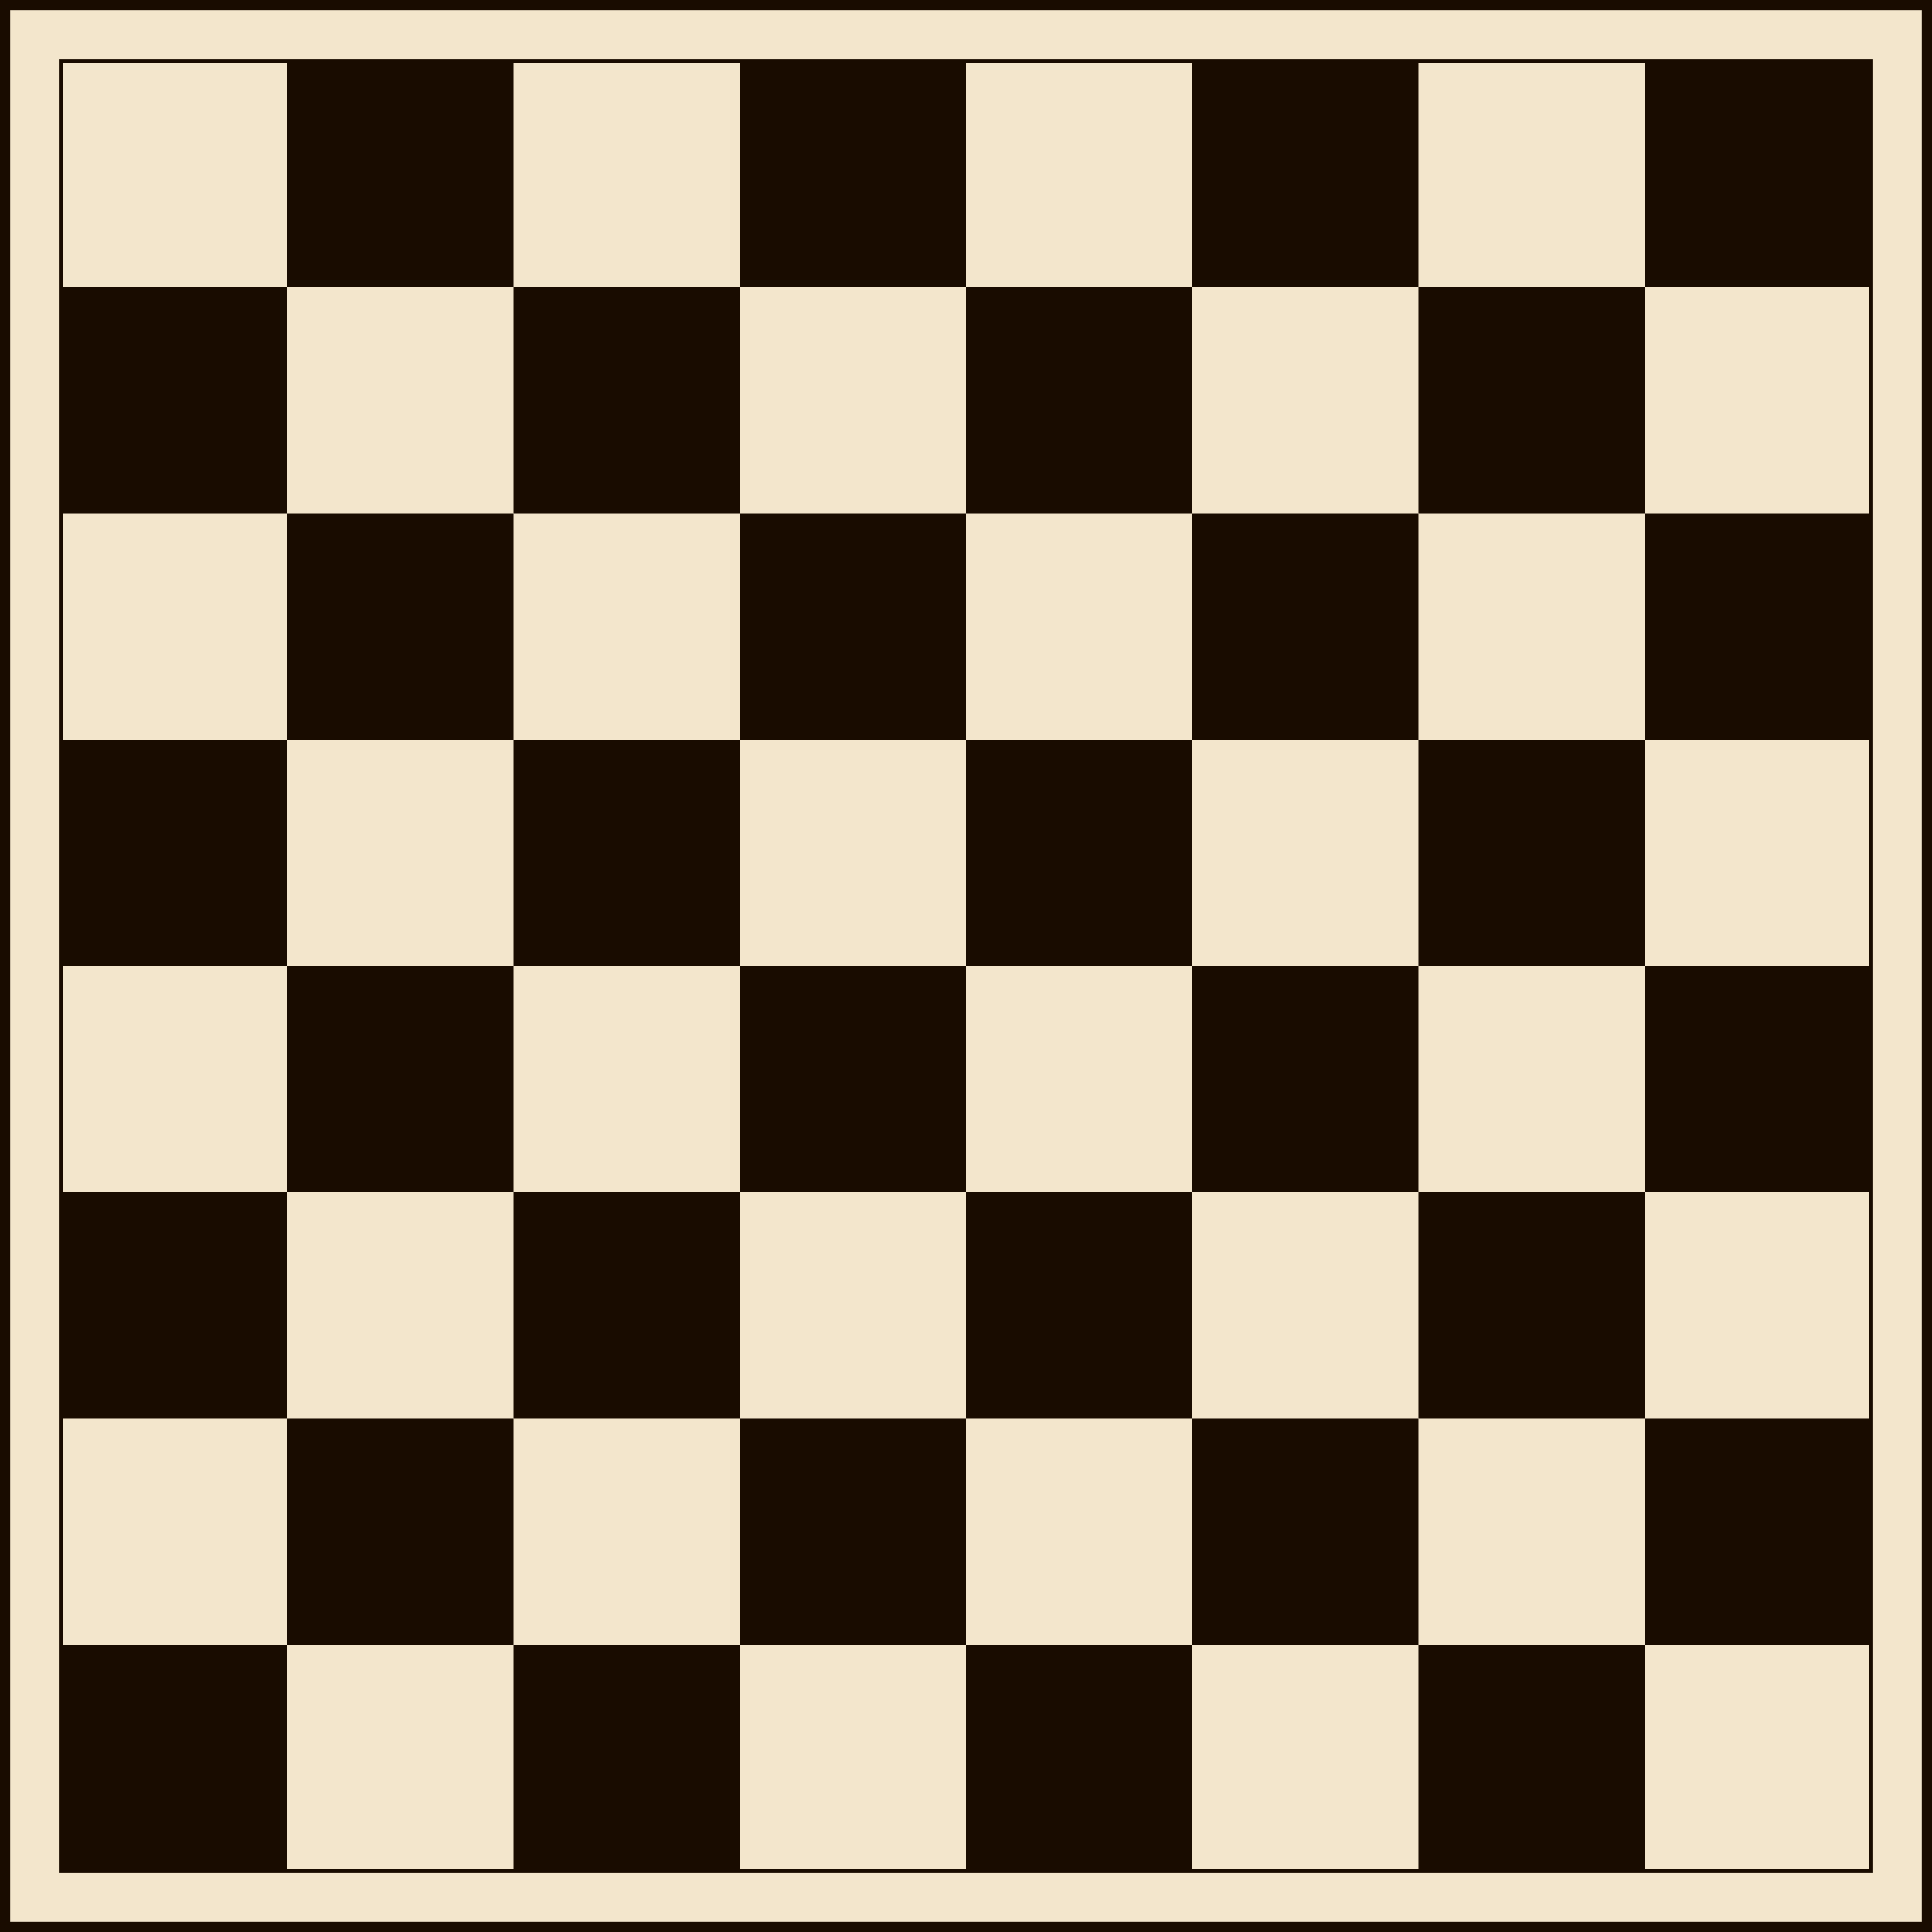
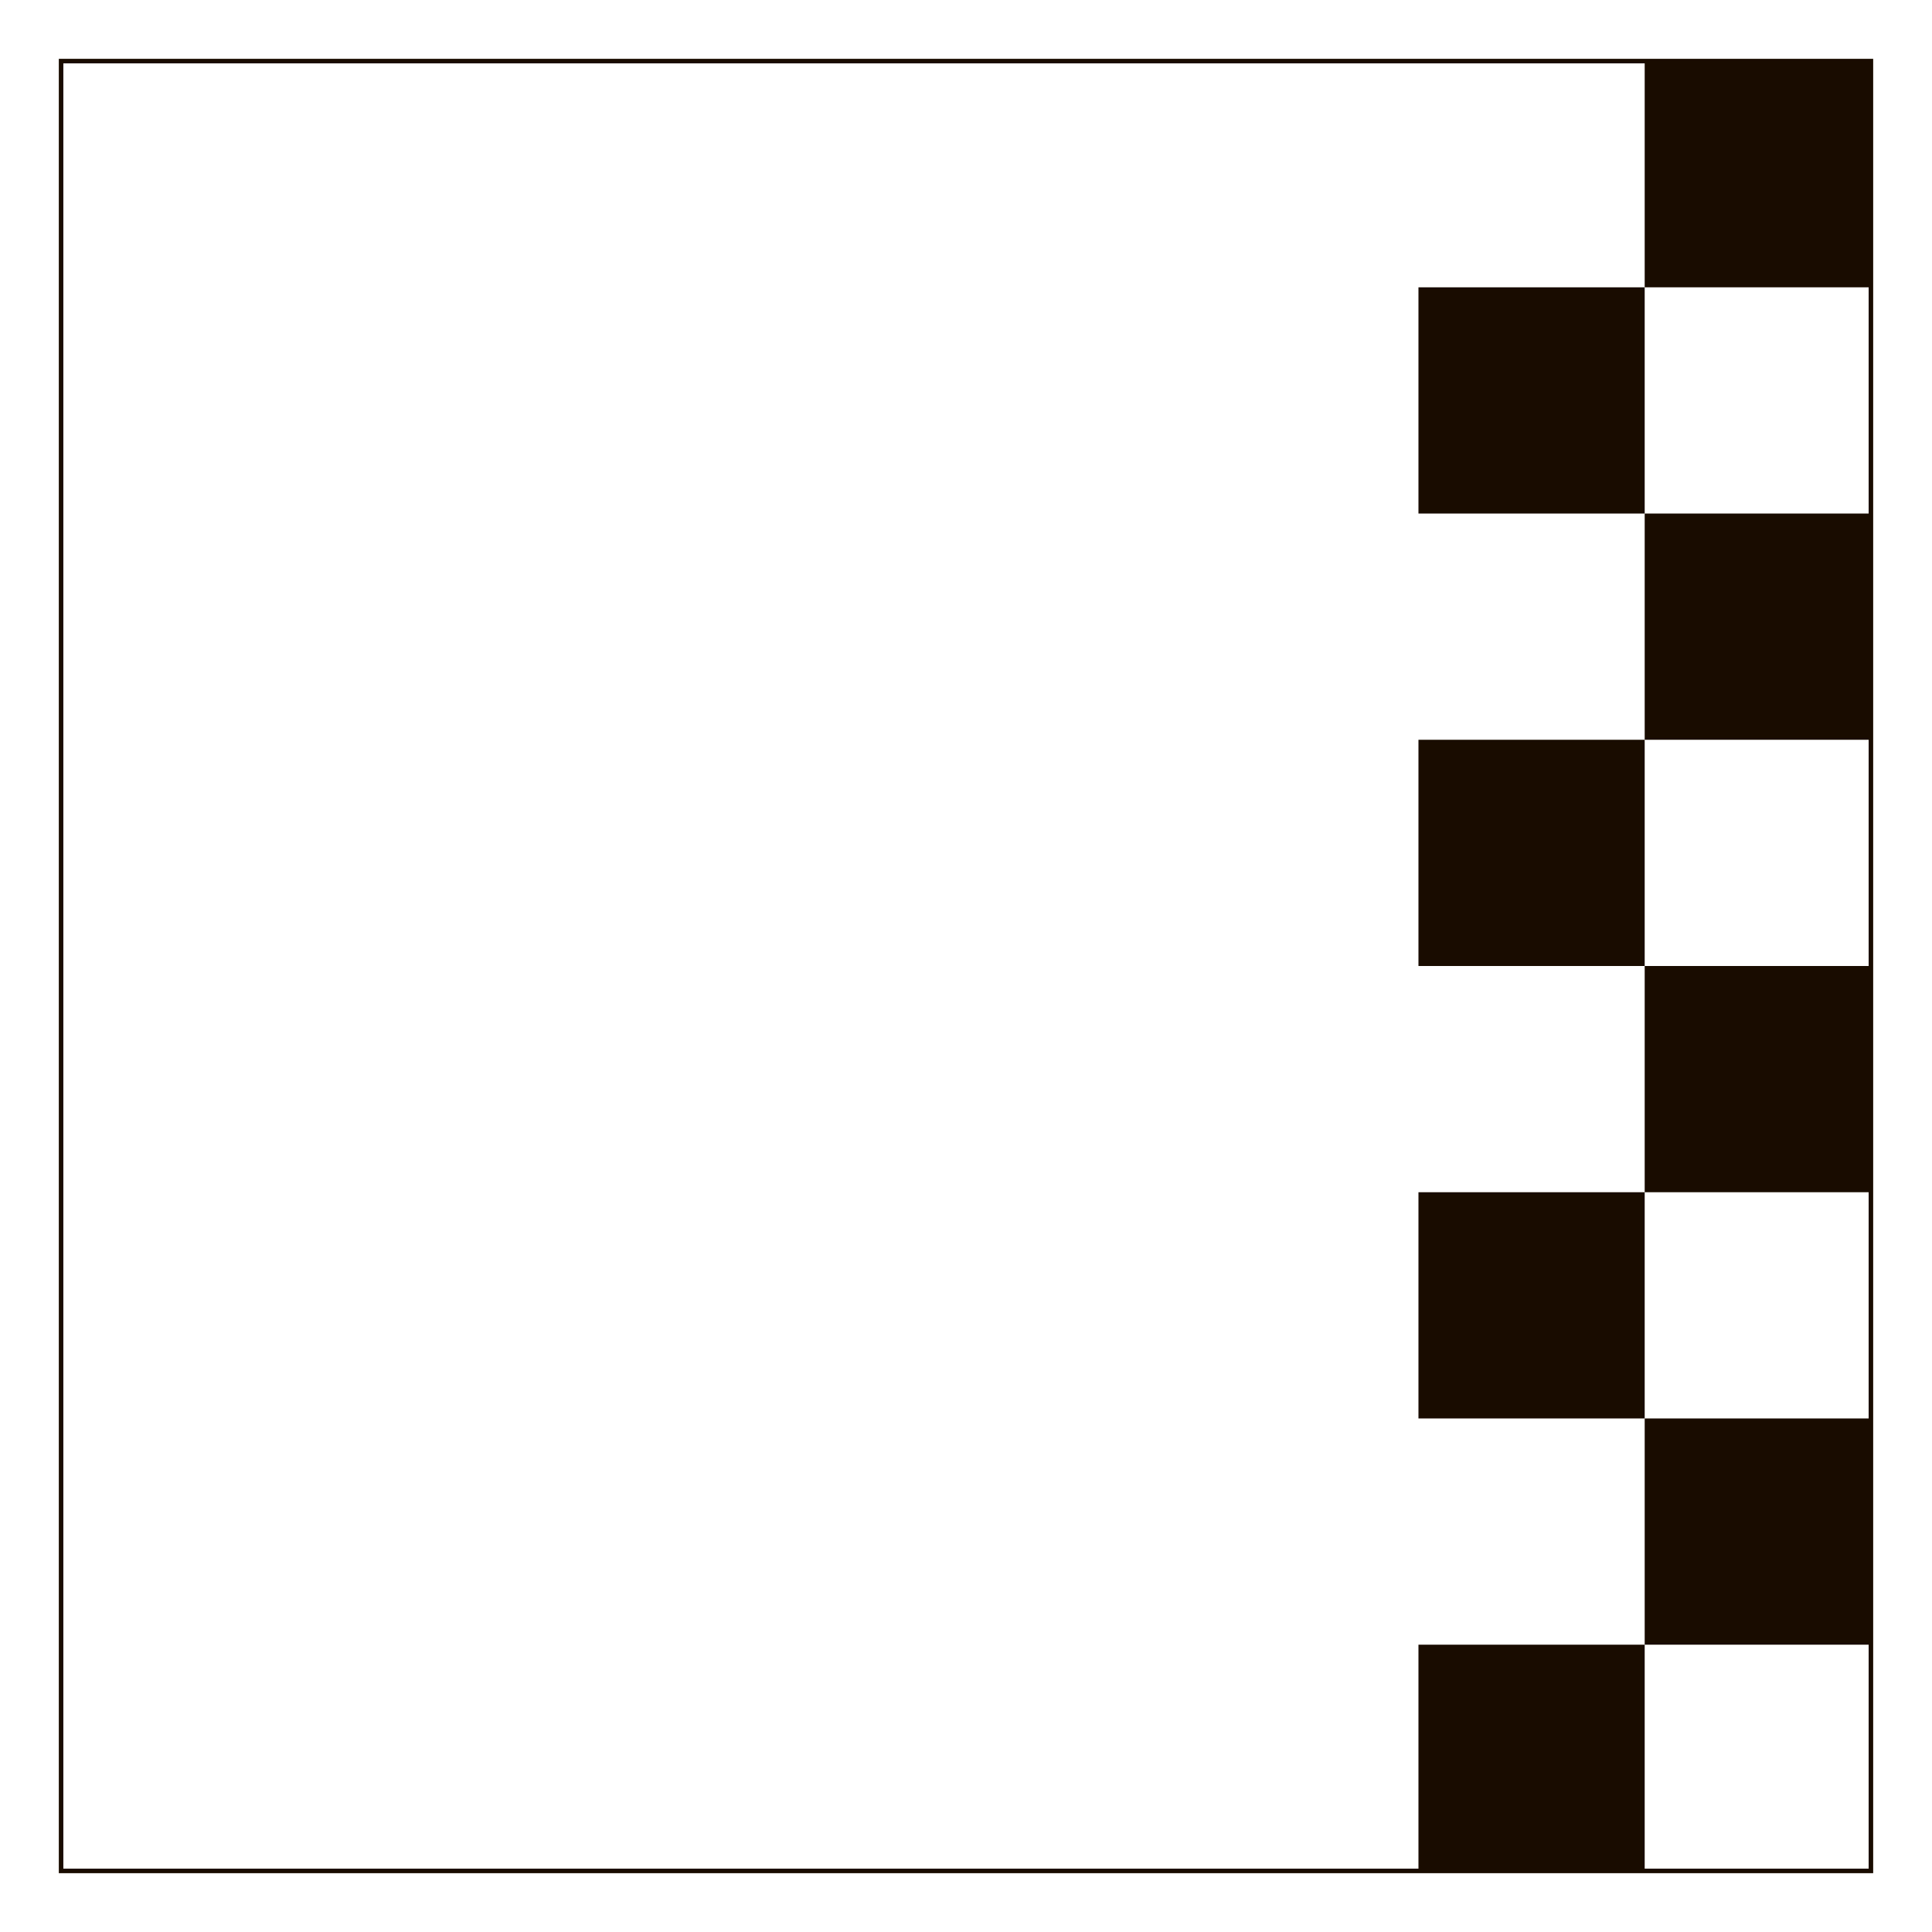
<svg xmlns="http://www.w3.org/2000/svg" xmlns:xlink="http://www.w3.org/1999/xlink" version="1.1" viewBox="-27 -27 854 854">
  <g id="Chessboard">
    <title>Šachovnica</title>
    <desc>Standard chessboard, by Adam Stanislav</desc>
    <g id="Light" fill="rgb(95%,90%,80%)" stroke="rgb(10%,5%,0%)" stroke-width="5">
-       <rect x="-25" y="-25" width="850" height="850" />
-     </g>
+       </g>
    <g id="Frame" fill="none" stroke="rgb(10%,5%,0%)" stroke-width="2">
      <rect width="800" height="800" />
    </g>
    <g id="Dark" fill="rgb(10%,5%,0%)">
      <g id="raz">
        <g id="dva">
          <g id="tri">
-             <rect x="100" width="100" height="100" />
-             <rect x="300" width="100" height="100" />
-             <rect x="500" width="100" height="100" />
            <rect x="700" width="100" height="100" />
          </g>
          <use transform="translate(-100,100)" xlink:href="#tri" />
        </g>
        <use transform="translate(0,200)" xlink:href="#dva" />
      </g>
      <use transform="translate(0,400)" xlink:href="#raz" />
    </g>
  </g>
</svg>